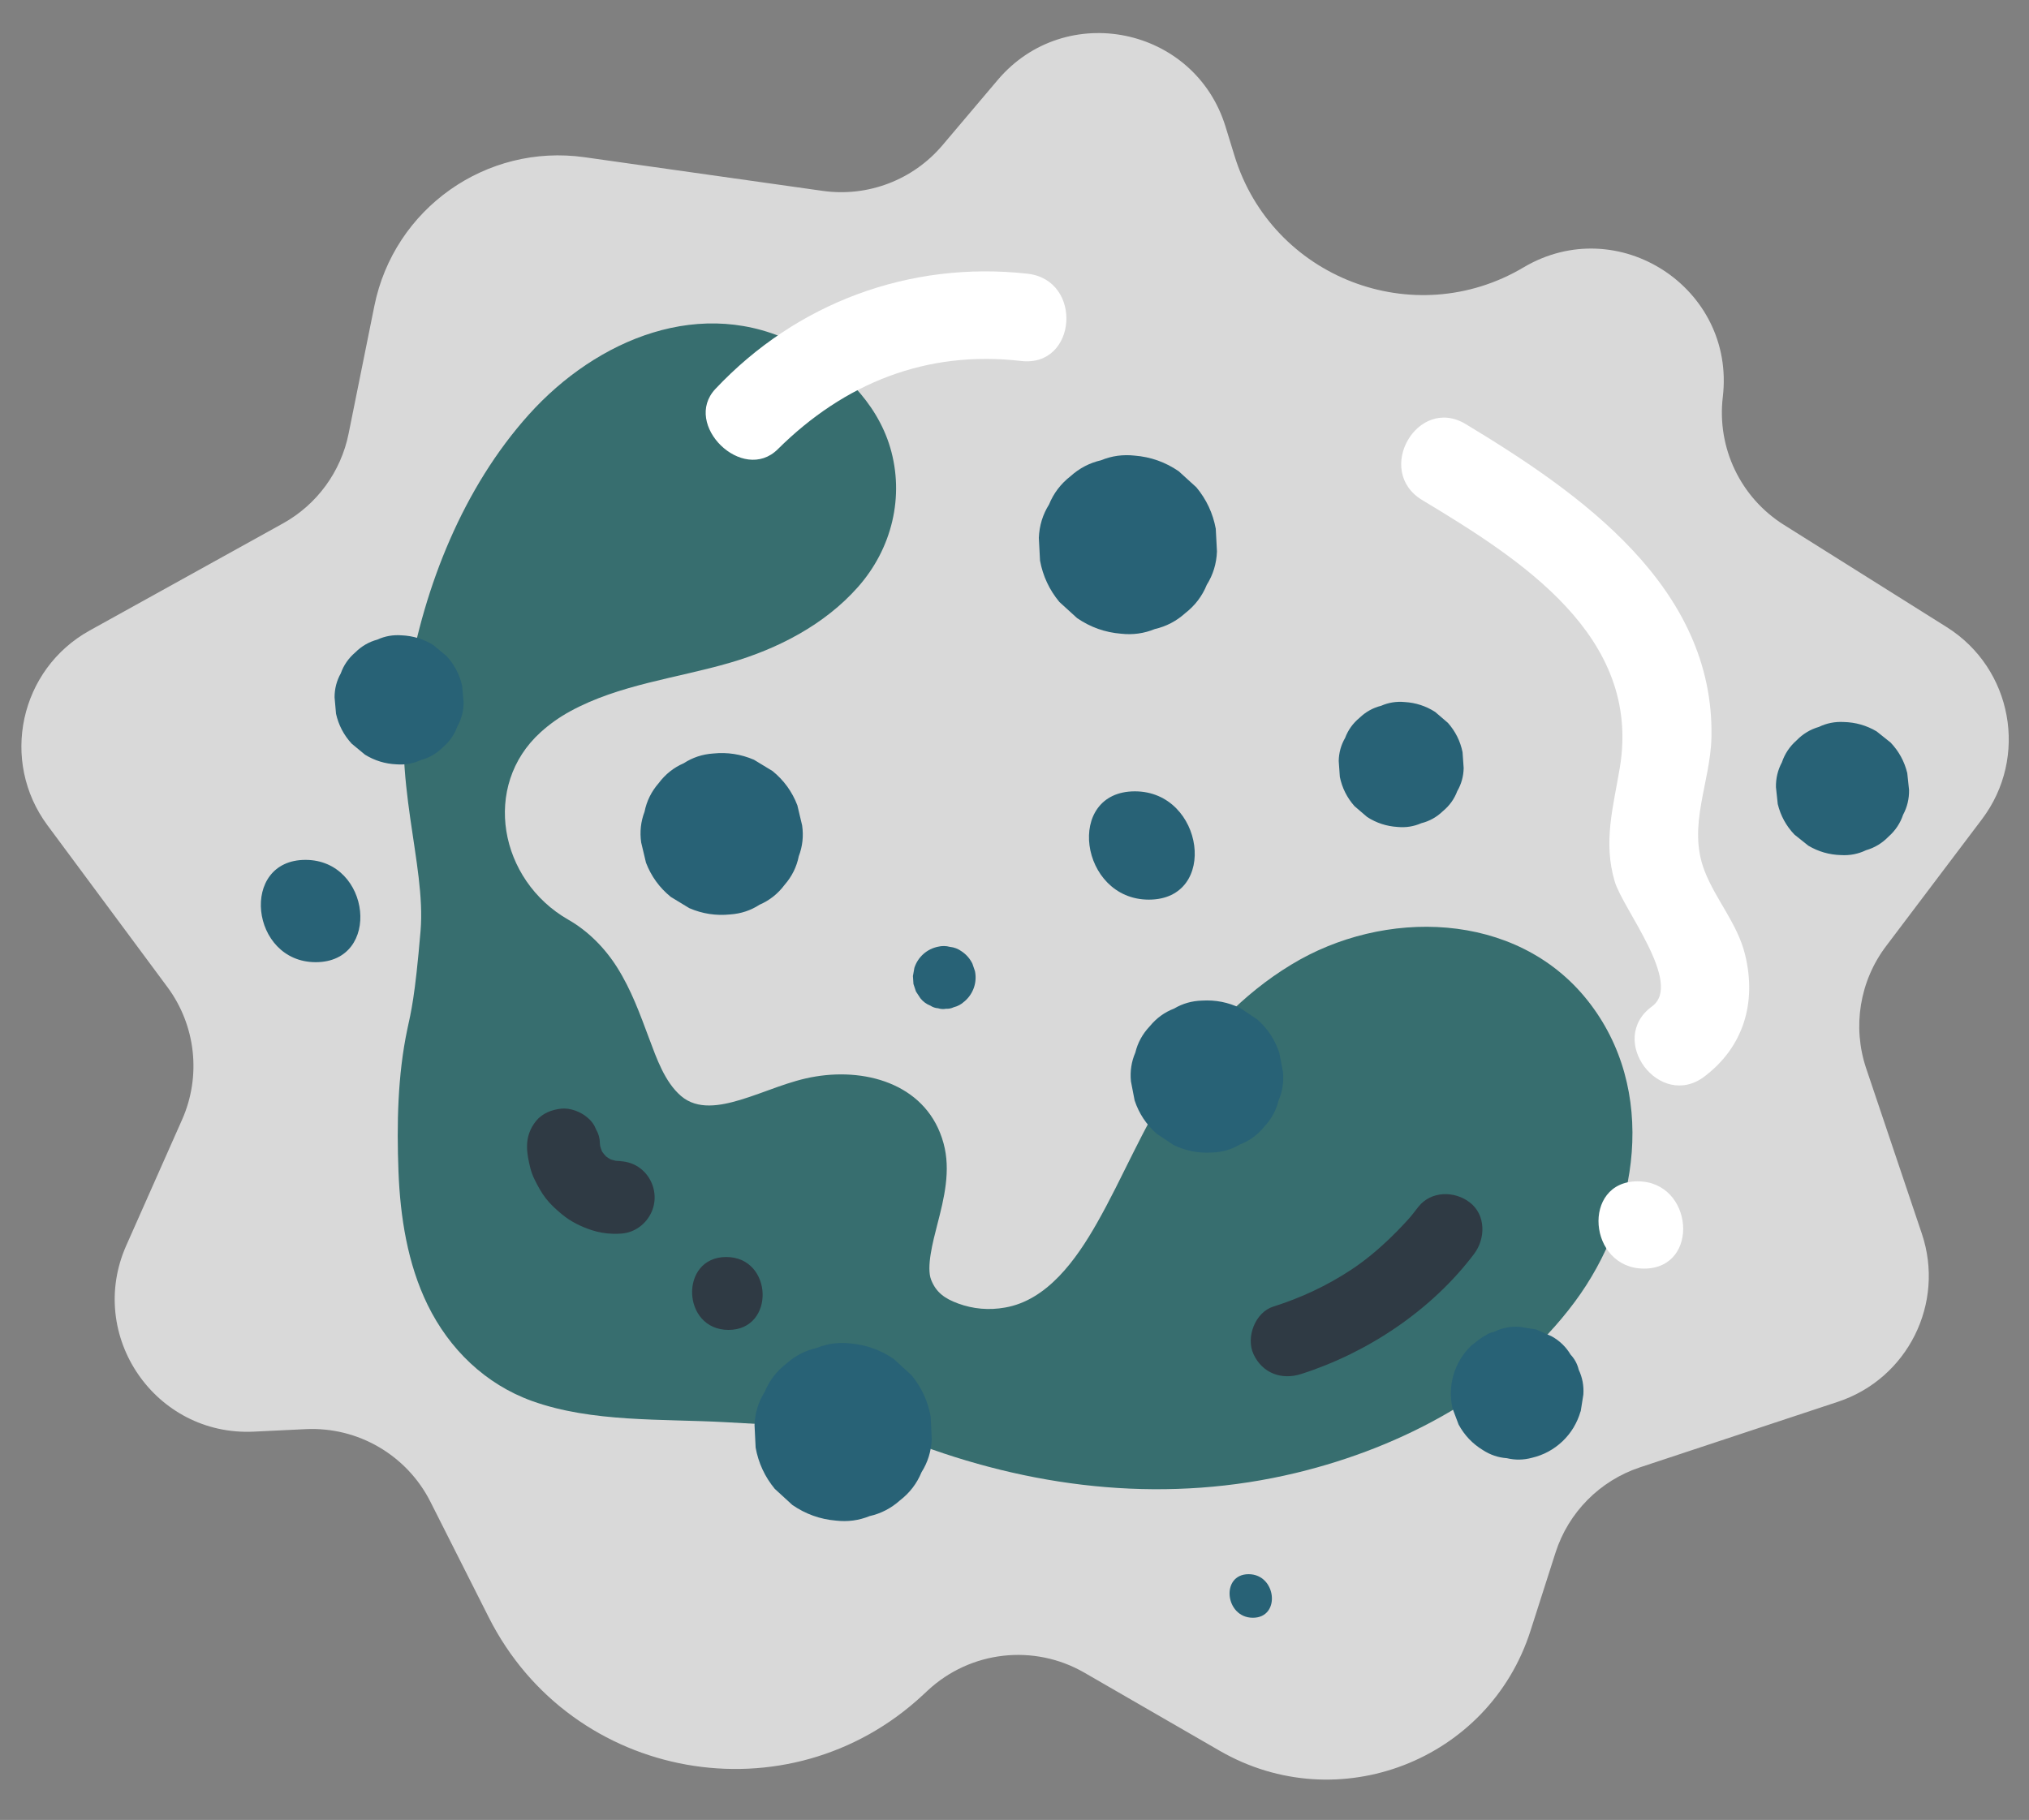
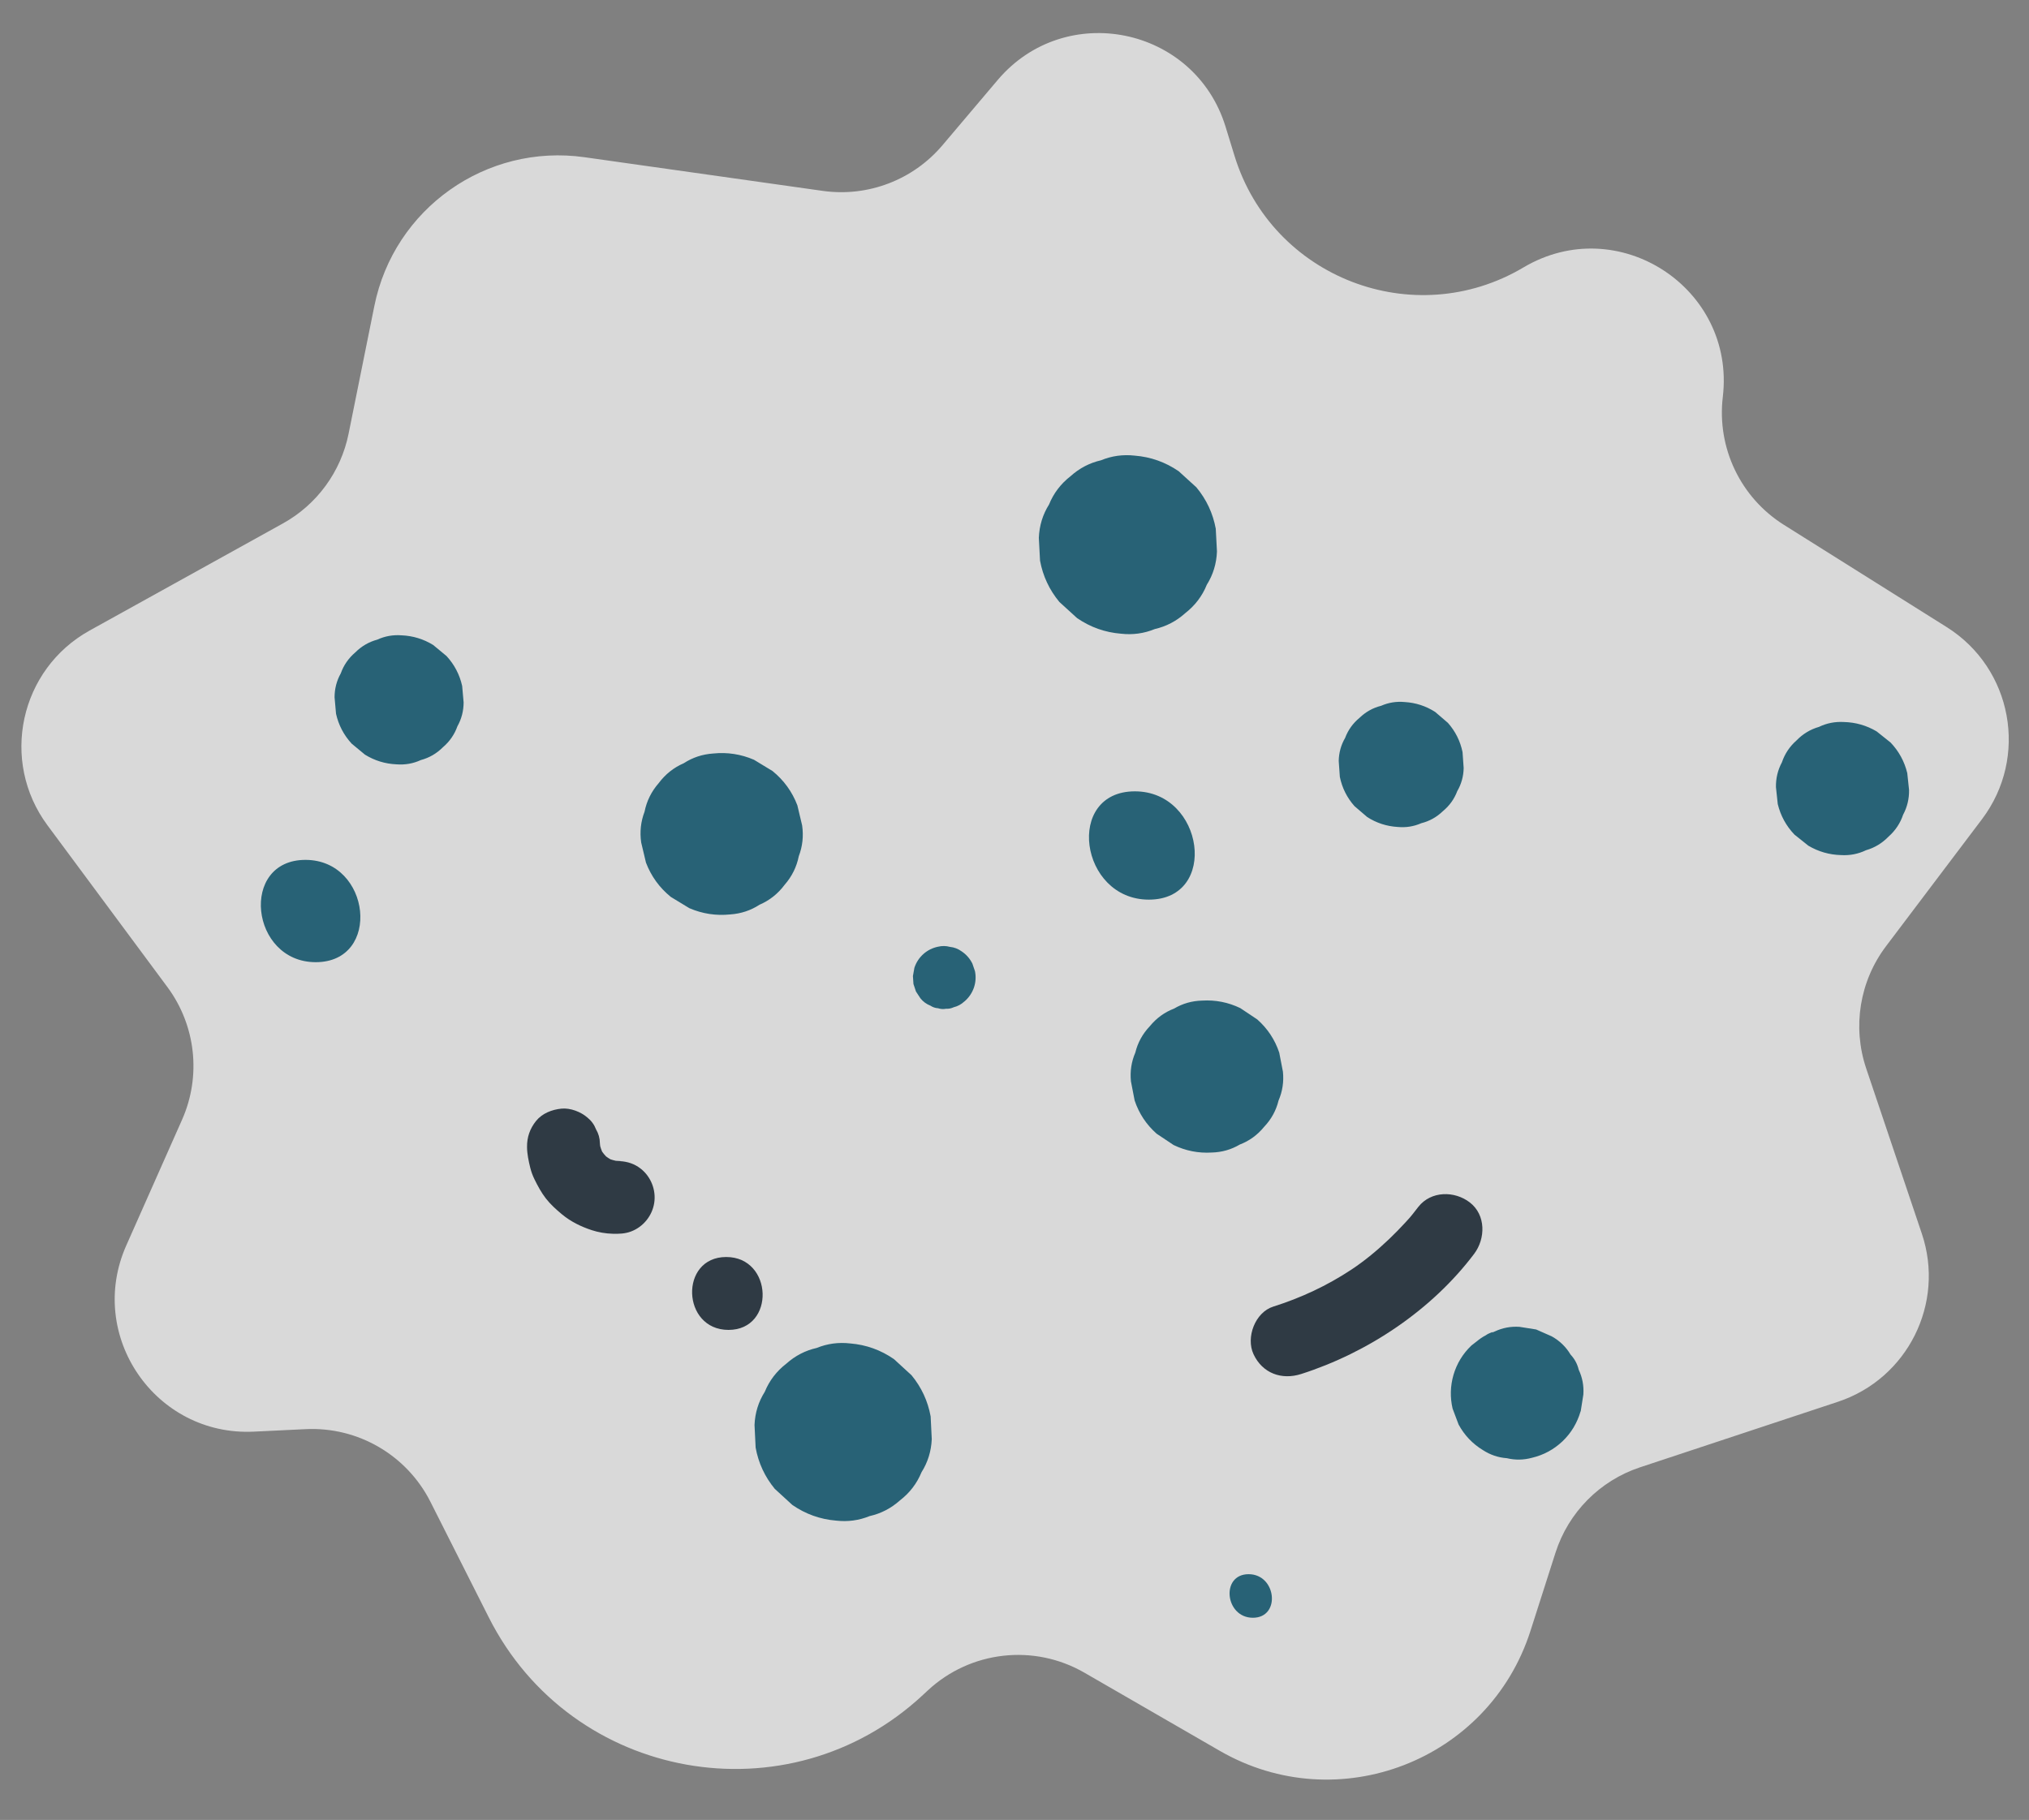
<svg xmlns="http://www.w3.org/2000/svg" fill="#000000" height="374.3" preserveAspectRatio="xMidYMid meet" version="1" viewBox="-4.4 -6.8 417.2 374.3" width="417.2" zoomAndPan="magnify">
  <rect x="-4.4" y="-6.8" width="417.2" height="374.3" fill="#808080" stroke="none" />
  <g id="change1_1">
    <path d="M383.403,187.801c-5.427,7.186-6.955,16.59-4.082,25.125l11.446,34.003 c4.82,14.317-2.923,29.823-17.264,34.573l-40.675,13.472c-8.272,2.74-14.735,9.269-17.391,17.568l-5.142,16.064 c-8.549,26.716-39.587,38.709-63.879,24.683l-27.845-16.077c-10.373-5.989-23.441-4.505-32.207,3.659l-1,0.931 c-27.637,25.737-72.237,17.77-89.253-15.944L84.105,302.071c-4.849-9.607-14.897-15.463-25.646-14.945 l-10.67,0.514c-20.263,0.976-34.454-19.734-26.23-38.278l11.478-25.88c3.981-8.975,2.826-19.398-3.021-27.285 L5.366,162.944c-9.814-13.237-5.729-32.088,8.684-40.076l39.719-22.012c6.99-3.874,11.928-10.62,13.507-18.454 l5.301-26.287c4.039-20.03,22.993-33.439,43.225-30.579l48.961,6.92c9.275,1.311,18.573-2.232,24.624-9.383 l11.347-13.41c13.922-16.453,40.529-11.005,46.864,9.596l1.843,5.993c7.712,25.078,36.856,36.332,59.421,22.944 c19.428-11.527,43.641,4.223,40.978,26.656c-1.242,10.457,3.652,20.694,12.569,26.295l33.47,21.026 c13.529,8.5,16.881,26.761,7.251,39.511L383.403,187.801z" fill="#d9d9d9" />
  </g>
  <g id="change2_1">
-     <path d="M319.361,261.003c-13.649,18.36-35.309,29.82-57.179,35.1 c-26.112,6.31-52.643,3.422-77.2-5.623c-5.401-1.989-11.062-3.181-16.808-3.497l-23.442-1.289 c-12.929-0.72-27.36,0.09-39.72-4.35c-9.6-3.45-17.04-10.68-21.48-19.77c-4.14-8.46-5.64-18.12-6-27.48 c-0.36-9.66-0.18-19.77,1.83-29.25c0.75-3.51,1.55-6.411,2.713-20.185 c1.164-13.774-5.983-31.175-2.593-51.215c3.36-19.74,11.37-39.96,24.87-54.99 c13.92-15.48,35.67-24.69,55.41-14.34c8.46,4.41,16.08,11.73,18.87,21.09 c3,10.11,0.36,20.85-6.63,28.74c-6.87,7.77-16.53,12.72-26.34,15.57c-10.92,3.18-22.77,4.47-32.85,9.99 c-2.237,1.223-4.244,2.663-6.035,4.283c-12.169,11.007-8.549,30.444,5.702,38.577 c4.005,2.286,7.473,5.771,9.993,9.761c2.94,4.65,4.71,9.6,6.63,14.73c1.5,3.99,3.18,8.88,6.54,11.76 c3.39,2.91,8.07,2.01,12.119,0.81c5.22-1.56,10.14-3.96,15.571-4.83c10.98-1.8,23.07,1.95,26.279,13.74 c1.531,5.58,0.12,11.31-1.29,16.74c-0.9,3.51-2.28,8.76-1.26,11.34c1.02,2.58,2.76,3.84,5.52,4.86 c3.089,1.14,6.36,1.44,9.69,0.84c8.64-1.5,14.58-9.78,18.899-17.4c5.37-9.45,9.39-19.59,15.42-28.71 c6.42-9.69,14.49-18.33,24.48-24.39c19.02-11.61,46.23-11.13,60.9,7.26 C336.611,217.233,332.591,243.244,319.361,261.003z" fill="#376e6f" />
-   </g>
+     </g>
  <g id="change3_1">
    <path d="M130.12,240.595c-0.406,2.643-2.243,4.918-4.744,5.87c-1.26,0.48-2.533,0.514-3.85,0.475 c-1.378-0.041-2.887-0.29-4.226-0.73c-2.252-0.739-4.353-1.769-6.174-3.284 c-1.193-0.993-2.339-2.027-3.292-3.254c-0.939-1.208-1.663-2.563-2.336-3.933 c-0.373-0.758-0.667-1.556-0.869-2.377c-0.34-1.39-0.647-2.823-0.662-4.261c-0.021-2.022,0.593-3.78,1.845-5.345 c1.269-1.584,3.283-2.359,5.242-2.549c1.826-0.177,3.987,0.657,5.345,1.845c0.809,0.66,1.395,1.468,1.758,2.423 c0.511,0.858,0.775,1.798,0.791,2.818c0.002,0.218,0.051,0.429,0.067,0.643c0.111,0.374,0.229,0.746,0.385,1.105 c0.244,0.349,0.513,0.678,0.806,0.988c0.298,0.215,0.599,0.425,0.92,0.604c0.36,0.12,0.725,0.217,1.096,0.301 c0.376,0.021,0.751,0.056,1.129,0.068c-0.087,0.002-0.175,0.004-0.263,0.005c1.538,0.088,2.99,0.546,4.273,1.561 C129.46,235.231,130.527,237.952,130.12,240.595z M144.926,251.723c-9.674,0-9.182,14.993,0.47,14.993 C155.07,266.716,154.578,251.723,144.926,251.723z M297.822,240.502c-3.133-2.418-7.963-2.403-10.572,0.891 c-0.373,0.471-0.738,0.948-1.109,1.421c-0.015,0.018-0.457,0.553-0.647,0.791 c-0.075,0.084-0.146,0.165-0.174,0.195c-0.256,0.284-0.512,0.567-0.771,0.848c-1.072,1.163-2.173,2.297-3.319,3.387 c-2.418,2.299-5.002,4.459-7.788,6.299c-4.953,3.273-10.365,5.804-16.025,7.585 c-3.749,1.18-5.68,6.347-4.069,9.798c1.838,3.938,5.79,5.351,9.798,4.069 c13.728-4.39,26.851-13.144,35.567-24.714C301.069,247.947,301.153,243.074,297.822,240.502z" fill="#2f3a44" />
  </g>
  <g id="change4_1">
    <path d="M151.787,179.264c-1.819,1.183-3.832,1.851-6.042,2.003c-2.911,0.299-5.711-0.13-8.402-1.286 c-1.272-0.772-2.543-1.545-3.814-2.318c-2.331-1.895-4.032-4.244-5.105-7.046c-0.328-1.38-0.656-2.76-0.984-4.141 c-0.315-2.192-0.085-4.301,0.69-6.328c0.436-2.197,1.407-4.16,2.914-5.888c1.373-1.836,3.087-3.199,5.144-4.086 c1.819-1.183,3.833-1.851,6.043-2.003c2.911-0.299,5.711,0.129,8.401,1.286c1.272,0.772,2.543,1.545,3.814,2.318 c2.331,1.895,4.033,4.244,5.105,7.045c0.328,1.38,0.656,2.76,0.984,4.141c0.315,2.192,0.085,4.302-0.689,6.328 c-0.436,2.197-1.408,4.16-2.914,5.888C155.559,177.014,153.843,178.376,151.787,179.264z M183.031,276.043 c-1.204-1.105-2.408-2.21-3.612-3.315c-2.711-1.879-5.709-2.955-8.993-3.229 c-2.404-0.276-4.703,0.033-6.898,0.928c-2.335,0.524-4.414,1.6-6.239,3.227 c-2.014,1.557-3.492,3.487-4.436,5.791c-1.301,2.058-2.003,4.33-2.108,6.814 c0.076,1.556,0.152,3.112,0.229,4.668c0.575,3.162,1.884,5.985,3.926,8.468c1.204,1.105,2.408,2.21,3.612,3.314 c2.712,1.879,5.71,2.955,8.994,3.229c2.404,0.276,4.703-0.033,6.898-0.928c2.335-0.524,4.414-1.6,6.239-3.227 c2.014-1.557,3.492-3.487,4.436-5.791c1.301-2.058,2.003-4.33,2.108-6.814c-0.076-1.556-0.152-3.112-0.229-4.669 C186.383,281.349,185.074,278.526,183.031,276.043z M58.411,170.048c-13.622,0-11.378,21.039,2.109,21.039 C74.143,191.087,71.899,170.048,58.411,170.048z M87.413,128.123c-0.915-0.757-1.829-1.514-2.744-2.271 c-1.989-1.224-4.151-1.886-6.483-1.986c-1.762-0.135-3.429,0.16-5.002,0.883 c-1.726,0.463-3.237,1.34-4.534,2.631c-1.389,1.19-2.383,2.627-2.981,4.311c-0.846,1.51-1.271,3.149-1.276,4.916 c0.1,1.128,0.199,2.255,0.299,3.383c0.523,2.336,1.595,4.387,3.216,6.152c0.915,0.757,1.829,1.514,2.744,2.271 c1.99,1.224,4.151,1.886,6.484,1.986c1.762,0.135,3.429-0.16,5.001-0.883c1.726-0.463,3.237-1.34,4.534-2.632 c1.389-1.19,2.383-2.627,2.981-4.311c0.846-1.51,1.272-3.149,1.276-4.916c-0.1-1.127-0.199-2.255-0.299-3.382 C90.107,131.939,89.034,129.888,87.413,128.123z M233.047,122.575c2.344-0.535,4.43-1.624,6.256-3.266 c2.018-1.572,3.496-3.517,4.435-5.836c1.299-2.073,1.997-4.358,2.092-6.855l-0.247-4.69 c-0.59-3.175-1.916-6.006-3.978-8.493c-1.214-1.106-2.428-2.211-3.642-3.317c-2.732-1.877-5.748-2.947-9.049-3.211 c-2.416-0.268-4.726,0.051-6.927,0.959c-2.344,0.535-4.43,1.624-6.256,3.266c-2.018,1.572-3.496,3.517-4.435,5.836 c-1.299,2.073-1.997,4.358-2.092,6.855l0.247,4.69c0.59,3.175,1.916,6.006,3.978,8.493 c1.214,1.105,2.428,2.211,3.642,3.317c2.732,1.877,5.748,2.947,9.049,3.211 C228.536,123.802,230.845,123.483,233.047,122.575z M195.539,191.377c-0.518-1.041-1.261-1.885-2.23-2.529 c-0.722-0.518-1.515-0.82-2.379-0.907c-0.81-0.224-1.633-0.234-2.467-0.032c-1.111,0.231-2.095,0.717-2.953,1.46 c-0.887,0.784-1.517,1.738-1.891,2.861c-0.102,0.57-0.203,1.14-0.305,1.71c0.036,0.544,0.073,1.088,0.109,1.632 c0.173,0.517,0.345,1.034,0.518,1.552c0.303,0.462,0.606,0.924,0.909,1.387c0.558,0.695,1.243,1.2,2.055,1.515 c0.48,0.32,1.008,0.499,1.584,0.536c0.535,0.176,1.078,0.21,1.63,0.103c0.557,0.032,1.088-0.073,1.592-0.314 c0.814-0.198,1.535-0.588,2.163-1.169c0.041-0.032,0.081-0.063,0.122-0.095c0.887-0.784,1.517-1.738,1.891-2.861 c0.347-1.08,0.409-2.177,0.185-3.289C195.894,192.418,195.716,191.897,195.539,191.377z M318.541,271.795 c-0.942-1.584-2.235-2.836-3.879-3.756c-1.07-0.471-2.14-0.942-3.209-1.414 c-1.14-0.18-2.279-0.359-3.417-0.539c-1.797-0.118-3.492,0.2-5.086,0.955 c-0.202,0.057-0.372,0.175-0.568,0.242c0.243-0.19,0.095-0.163-0.477,0.099c-0.119,0.054-0.239,0.108-0.358,0.163 c-0.169,0.077-0.308,0.204-0.469,0.295c-0.659,0.337-1.269,0.766-1.851,1.248c-0.356,0.283-0.709,0.57-1.075,0.836 c-1.774,1.695-3.006,3.717-3.697,6.069c-0.649,2.282-0.709,4.58-0.179,6.893c0.413,1.099,0.828,2.199,1.242,3.298 c1.189,2.192,2.847,3.939,4.975,5.24c1.523,0.993,3.172,1.552,4.947,1.677c1.714,0.413,3.439,0.384,5.175-0.087 c2.384-0.568,4.468-1.694,6.253-3.377c0.897-0.857,1.653-1.799,2.273-2.824c0.004-0.005,0.009-0.01,0.013-0.016 c0.008-0.018,0.015-0.035,0.023-0.053c0.587-0.983,1.054-2.039,1.388-3.176c-0.002,0.003-0.003,0.005-0.005,0.008 c0.023-0.054,0.048-0.108,0.071-0.163c0.179-1.139,0.359-2.278,0.539-3.417c0.118-1.796-0.201-3.492-0.955-5.085 C319.933,273.724,319.376,272.686,318.541,271.795z M228.952,155.952c-14.439,0-11.388,22.272,2.873,22.272 C246.263,178.224,243.213,155.952,228.952,155.952z M387.768,152.196c-0.582-2.398-1.724-4.492-3.428-6.283 c-0.957-0.763-1.912-1.527-2.869-2.29c-2.074-1.225-4.313-1.868-6.72-1.929c-1.818-0.107-3.531,0.227-5.139,1.002 c-1.771,0.509-3.312,1.441-4.625,2.795c-1.411,1.252-2.408,2.751-2.994,4.498c-0.845,1.572-1.252,3.269-1.225,5.09 l0.37,3.481c0.582,2.398,1.724,4.492,3.427,6.282c0.957,0.763,1.913,1.527,2.87,2.291 c2.074,1.225,4.313,1.868,6.719,1.929c1.819,0.107,3.532-0.227,5.139-1.002c1.771-0.509,3.312-1.441,4.625-2.795 c1.411-1.252,2.408-2.751,2.994-4.498c0.844-1.572,1.252-3.269,1.225-5.09L387.768,152.196z M296.557,151.168 l-0.231-3.283c-0.467-2.272-1.471-4.278-3.01-6.016c-0.873-0.749-1.746-1.498-2.62-2.247 c-1.907-1.22-3.99-1.899-6.248-2.036c-1.705-0.161-3.325,0.096-4.862,0.77c-1.68,0.419-3.16,1.243-4.437,2.472 c-1.367,1.129-2.355,2.504-2.963,4.126c-0.845,1.449-1.285,3.03-1.321,4.742l0.231,3.283 c0.467,2.272,1.47,4.278,3.011,6.016c0.873,0.749,1.746,1.498,2.619,2.247c1.907,1.22,3.99,1.899,6.248,2.036 c1.705,0.161,3.325-0.096,4.861-0.77c1.681-0.419,3.16-1.243,4.439-2.472c1.367-1.129,2.354-2.505,2.963-4.126 C296.081,154.461,296.522,152.88,296.557,151.168z M252.337,316.957c-5.796,0-4.865,8.96,0.877,8.96 C259.011,325.917,258.08,316.957,252.337,316.957z M258.635,209.69c-0.896-2.677-2.402-4.952-4.517-6.827 c-1.164-0.777-2.328-1.554-3.493-2.331c-2.481-1.195-5.097-1.71-7.846-1.545c-2.083,0.055-4.003,0.602-5.76,1.641 c-1.969,0.752-3.635,1.964-4.999,3.635c-1.485,1.564-2.478,3.37-2.975,5.418 c-0.809,1.874-1.11,3.848-0.902,5.921l0.76,3.932c0.896,2.677,2.402,4.953,4.516,6.827 c1.165,0.777,2.329,1.554,3.494,2.331c2.481,1.195,5.097,1.71,7.845,1.545c2.083-0.055,4.003-0.602,5.76-1.641 c1.969-0.752,3.635-1.964,4.999-3.635c1.486-1.564,2.478-3.37,2.975-5.418c0.809-1.874,1.11-3.847,0.902-5.921 C259.142,212.311,258.889,211,258.635,209.69z" fill="#286276" />
  </g>
  <g id="change5_1">
-     <path d="M346.087,214.586c-9.225,7.015-20.172-7.563-10.803-14.404 c6.438-4.701-5.988-20.025-7.664-25.679c-2.427-8.19-0.294-15.342,1.052-23.462 c4.497-27.111-20.588-42.903-40.638-54.995c-9.939-5.994-0.957-21.604,8.954-15.62 c23.472,14.173,51.128,33.461,50.517,64.346c-0.185,9.394-5.013,18.248-1.414,27.537 c2.331,6.016,6.773,10.832,8.338,17.263C356.835,199.46,354.073,208.513,346.087,214.586z M332.323,236.157 c-11.603,0-10.206,17.951,1.329,17.951C345.255,254.108,343.859,236.157,332.323,236.157z M206.85,49.488 c-24.222-2.674-47.484,5.986-64.151,23.705c-6.875,7.309,5.618,19.555,12.827,12.398 c13.682-13.585,30.562-20.409,50.039-18.149C217.087,68.779,218.363,50.758,206.85,49.488z" fill="#ffffff" />
-   </g>
+     </g>
</svg>